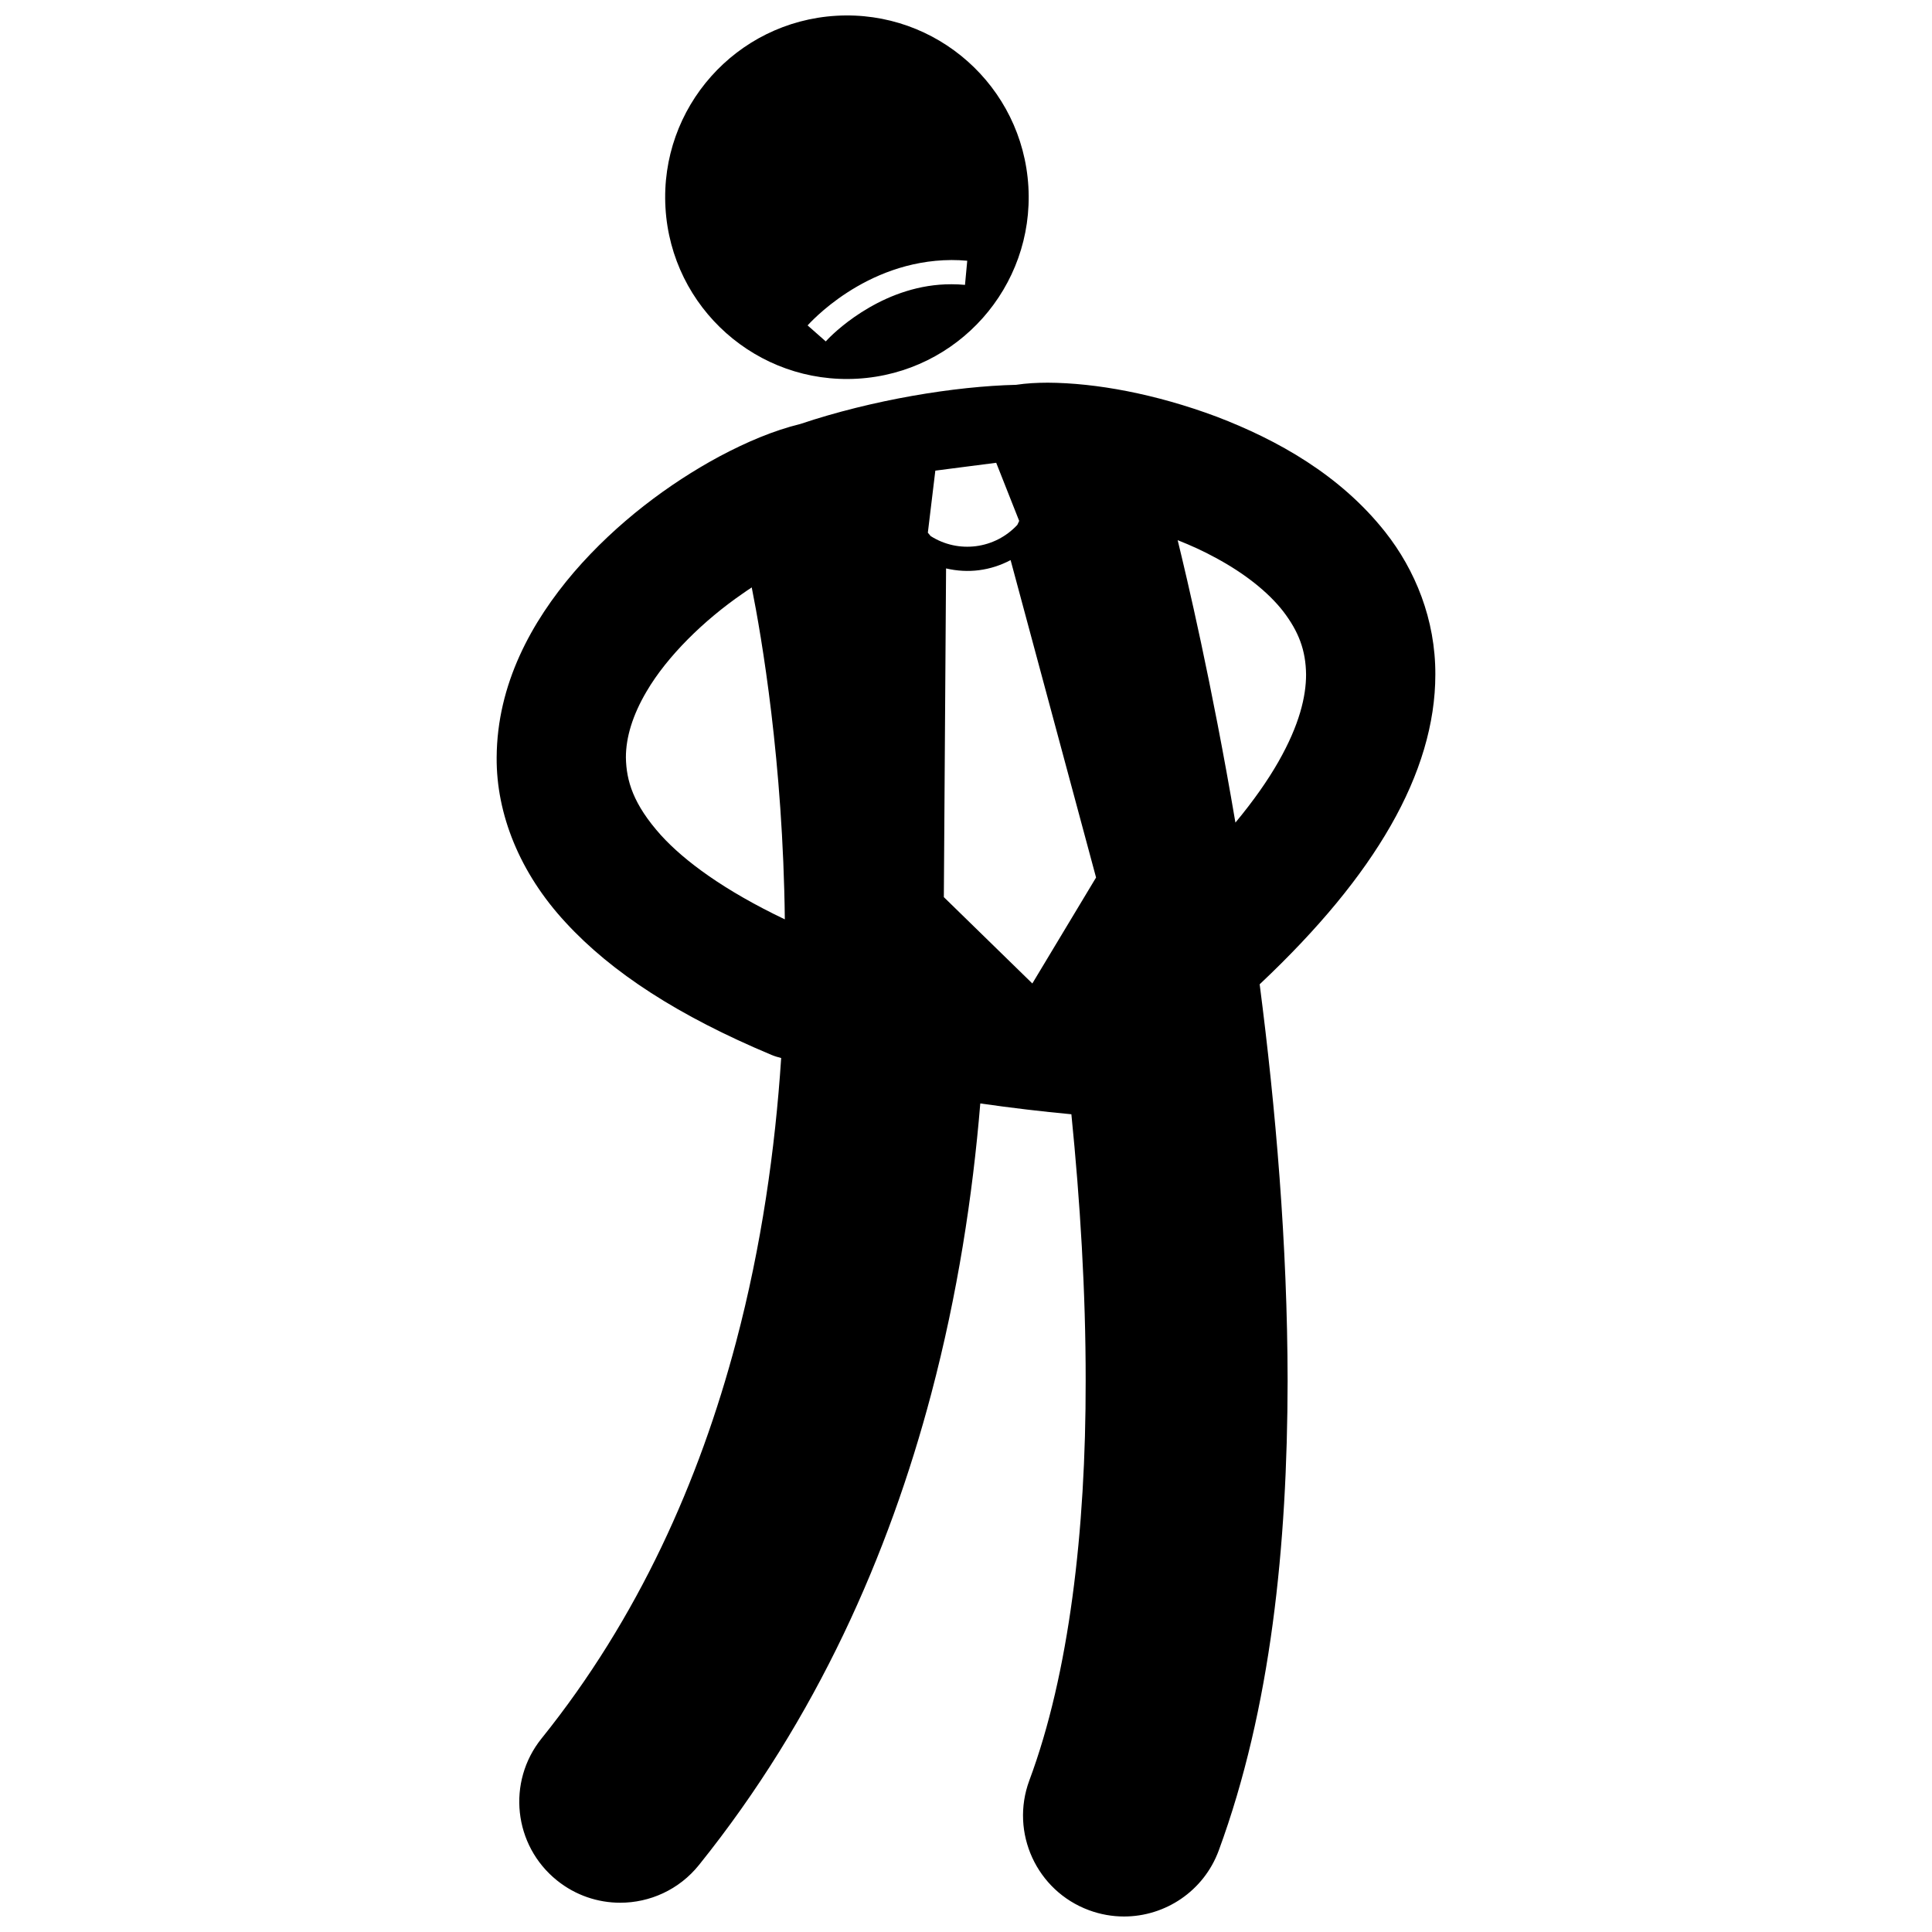
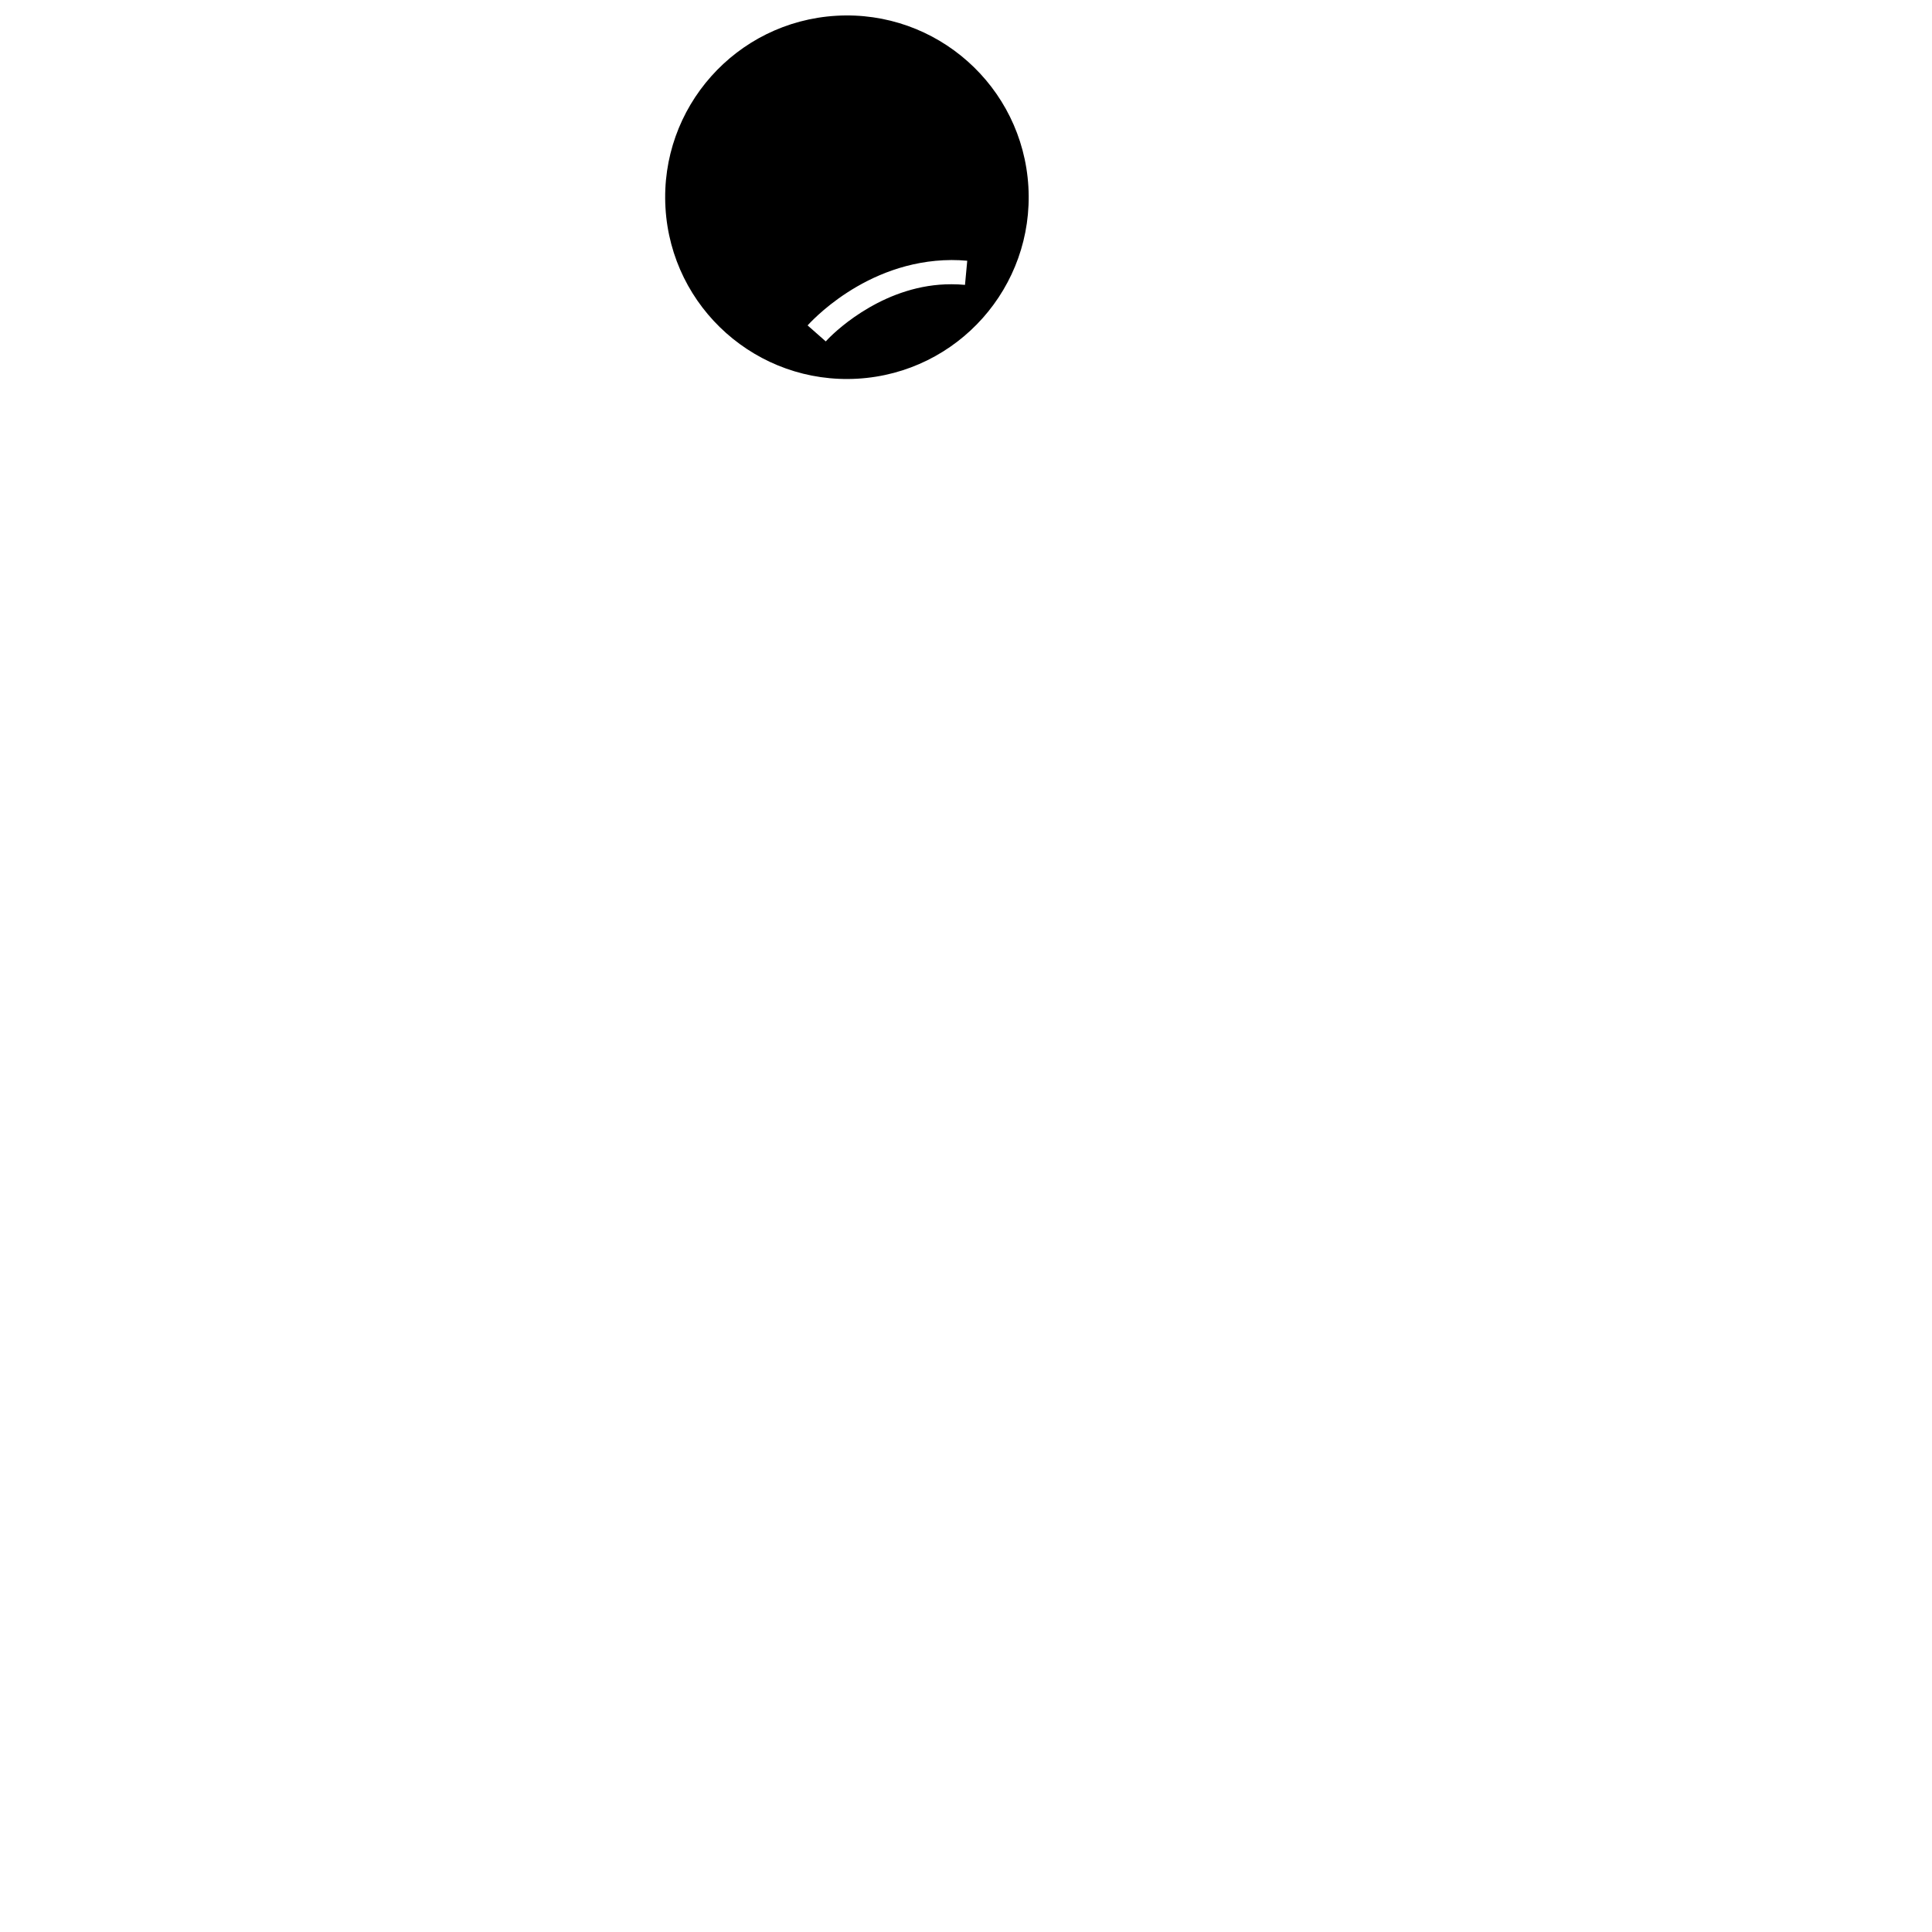
<svg xmlns="http://www.w3.org/2000/svg" width="800px" height="800px" version="1.1" viewBox="144 144 512 512">
  <defs>
    <clipPath id="b">
-       <path d="m275 245h250v406.9h-250z" />
-     </clipPath>
+       </clipPath>
    <clipPath id="a">
      <path d="m320 148.09h97v96.906h-97z" />
    </clipPath>
  </defs>
  <g>
    <g clip-path="url(#b)">
-       <path d="m524.38 322.79c0.062-14.641-5.367-27.789-13.277-37.797-11.945-15.121-28.543-24.398-44.684-30.57-16.277-6.078-32.07-8.945-44.75-9.008-2.887 0.008-5.629 0.148-8.406 0.566-16.184 0.387-38.039 3.961-57.16 10.375-7.066 1.734-14.141 4.715-21.566 8.668-13.207 7.141-27.082 17.441-38.434 30.613-11.199 13.098-20.379 29.605-20.484 49.109-0.109 14.98 6.109 30.598 18.297 43.734 12.184 13.25 29.891 24.75 54.535 35.078 0.848 0.352 1.707 0.613 2.57 0.824-1.586 24.141-5.207 49.793-11.961 75.285-9.738 36.797-25.879 73.137-51.539 105.04-9.266 11.516-7.434 28.363 4.086 37.625 4.941 3.977 10.867 5.91 16.75 5.91 7.828 0 15.586-3.418 20.871-9.992 31.27-38.898 50.336-82.438 61.566-124.9 6.977-26.383 10.965-52.395 12.992-76.926 8.168 1.172 16.457 2.152 24.141 2.867 2.312 23.059 3.812 47.109 3.785 70.66 0.062 39.641-4.41 77.711-14.93 105.88-5.133 13.863 1.941 29.258 15.801 34.387 3.062 1.133 6.203 1.672 9.293 1.672 10.879 0.004 21.102-6.676 25.098-17.473 13.871-37.711 18.191-81.023 18.258-124.47-0.039-36.117-3.176-72.434-7.406-105.1 15.668-14.758 27.023-28.586 34.695-41.984 7.856-13.699 11.863-27.191 11.859-40.082zm-124.44-55.109 8.066-1.039 6.09 15.406-0.488 1.043c-2.969 3.199-6.863 5.117-10.957 5.648-4.094 0.523-8.336-0.336-12.016-2.676l-0.746-0.898 1.984-16.445zm-80.766 97.672c-7.398-8.258-9.195-14.469-9.305-20.602-0.008-5.316 1.766-11.211 5.461-17.48 5.469-9.367 15.258-18.926 25.422-25.922 0.816-0.582 1.641-1.133 2.465-1.68 2.637 13.203 8.297 46.277 8.77 87.969-16.059-7.664-26.586-15.445-32.812-22.285zm98.406 39.277-23.453-22.883 0.59-87.109c2.887 0.676 5.856 0.844 8.75 0.469h0.004l0.012-0.004c2.898-0.375 5.719-1.285 8.336-2.672l22.648 84.121zm65.207-58.75c-2.781 4.875-6.531 10.266-11.387 16.117-6.32-37.266-12.926-65.121-15.309-74.848 3.512 1.387 6.949 2.949 10.145 4.715 7.547 4.059 13.867 9.039 17.863 14.199 4.004 5.25 5.961 10.207 6.023 16.727-0.004 5.758-1.742 13.281-7.336 23.09z" />
+       <path d="m524.38 322.79zm-124.44-55.109 8.066-1.039 6.09 15.406-0.488 1.043c-2.969 3.199-6.863 5.117-10.957 5.648-4.094 0.523-8.336-0.336-12.016-2.676l-0.746-0.898 1.984-16.445zm-80.766 97.672c-7.398-8.258-9.195-14.469-9.305-20.602-0.008-5.316 1.766-11.211 5.461-17.48 5.469-9.367 15.258-18.926 25.422-25.922 0.816-0.582 1.641-1.133 2.465-1.68 2.637 13.203 8.297 46.277 8.77 87.969-16.059-7.664-26.586-15.445-32.812-22.285zm98.406 39.277-23.453-22.883 0.59-87.109c2.887 0.676 5.856 0.844 8.75 0.469h0.004l0.012-0.004c2.898-0.375 5.719-1.285 8.336-2.672l22.648 84.121zm65.207-58.75c-2.781 4.875-6.531 10.266-11.387 16.117-6.32-37.266-12.926-65.121-15.309-74.848 3.512 1.387 6.949 2.949 10.145 4.715 7.547 4.059 13.867 9.039 17.863 14.199 4.004 5.25 5.961 10.207 6.023 16.727-0.004 5.758-1.742 13.281-7.336 23.09z" />
    </g>
    <g clip-path="url(#a)">
      <path d="m320.36 199.08c1.551 26.559 24.34 46.824 50.898 45.277 26.555-1.555 46.824-24.344 45.273-50.902-1.555-26.562-24.344-46.832-50.898-45.277-26.562 1.559-46.828 24.34-45.273 50.902zm75.816 13.832c1.352 0 2.731 0.059 4.152 0.188l-0.594 6.394c-1.207-0.109-2.394-0.164-3.559-0.164-17.262-0.07-30.039 11.699-32.793 14.566-0.395 0.402-0.547 0.582-0.547 0.582l-4.816-4.246c0.266-0.219 15.023-17.215 38.156-17.32z" />
    </g>
  </g>
</svg>